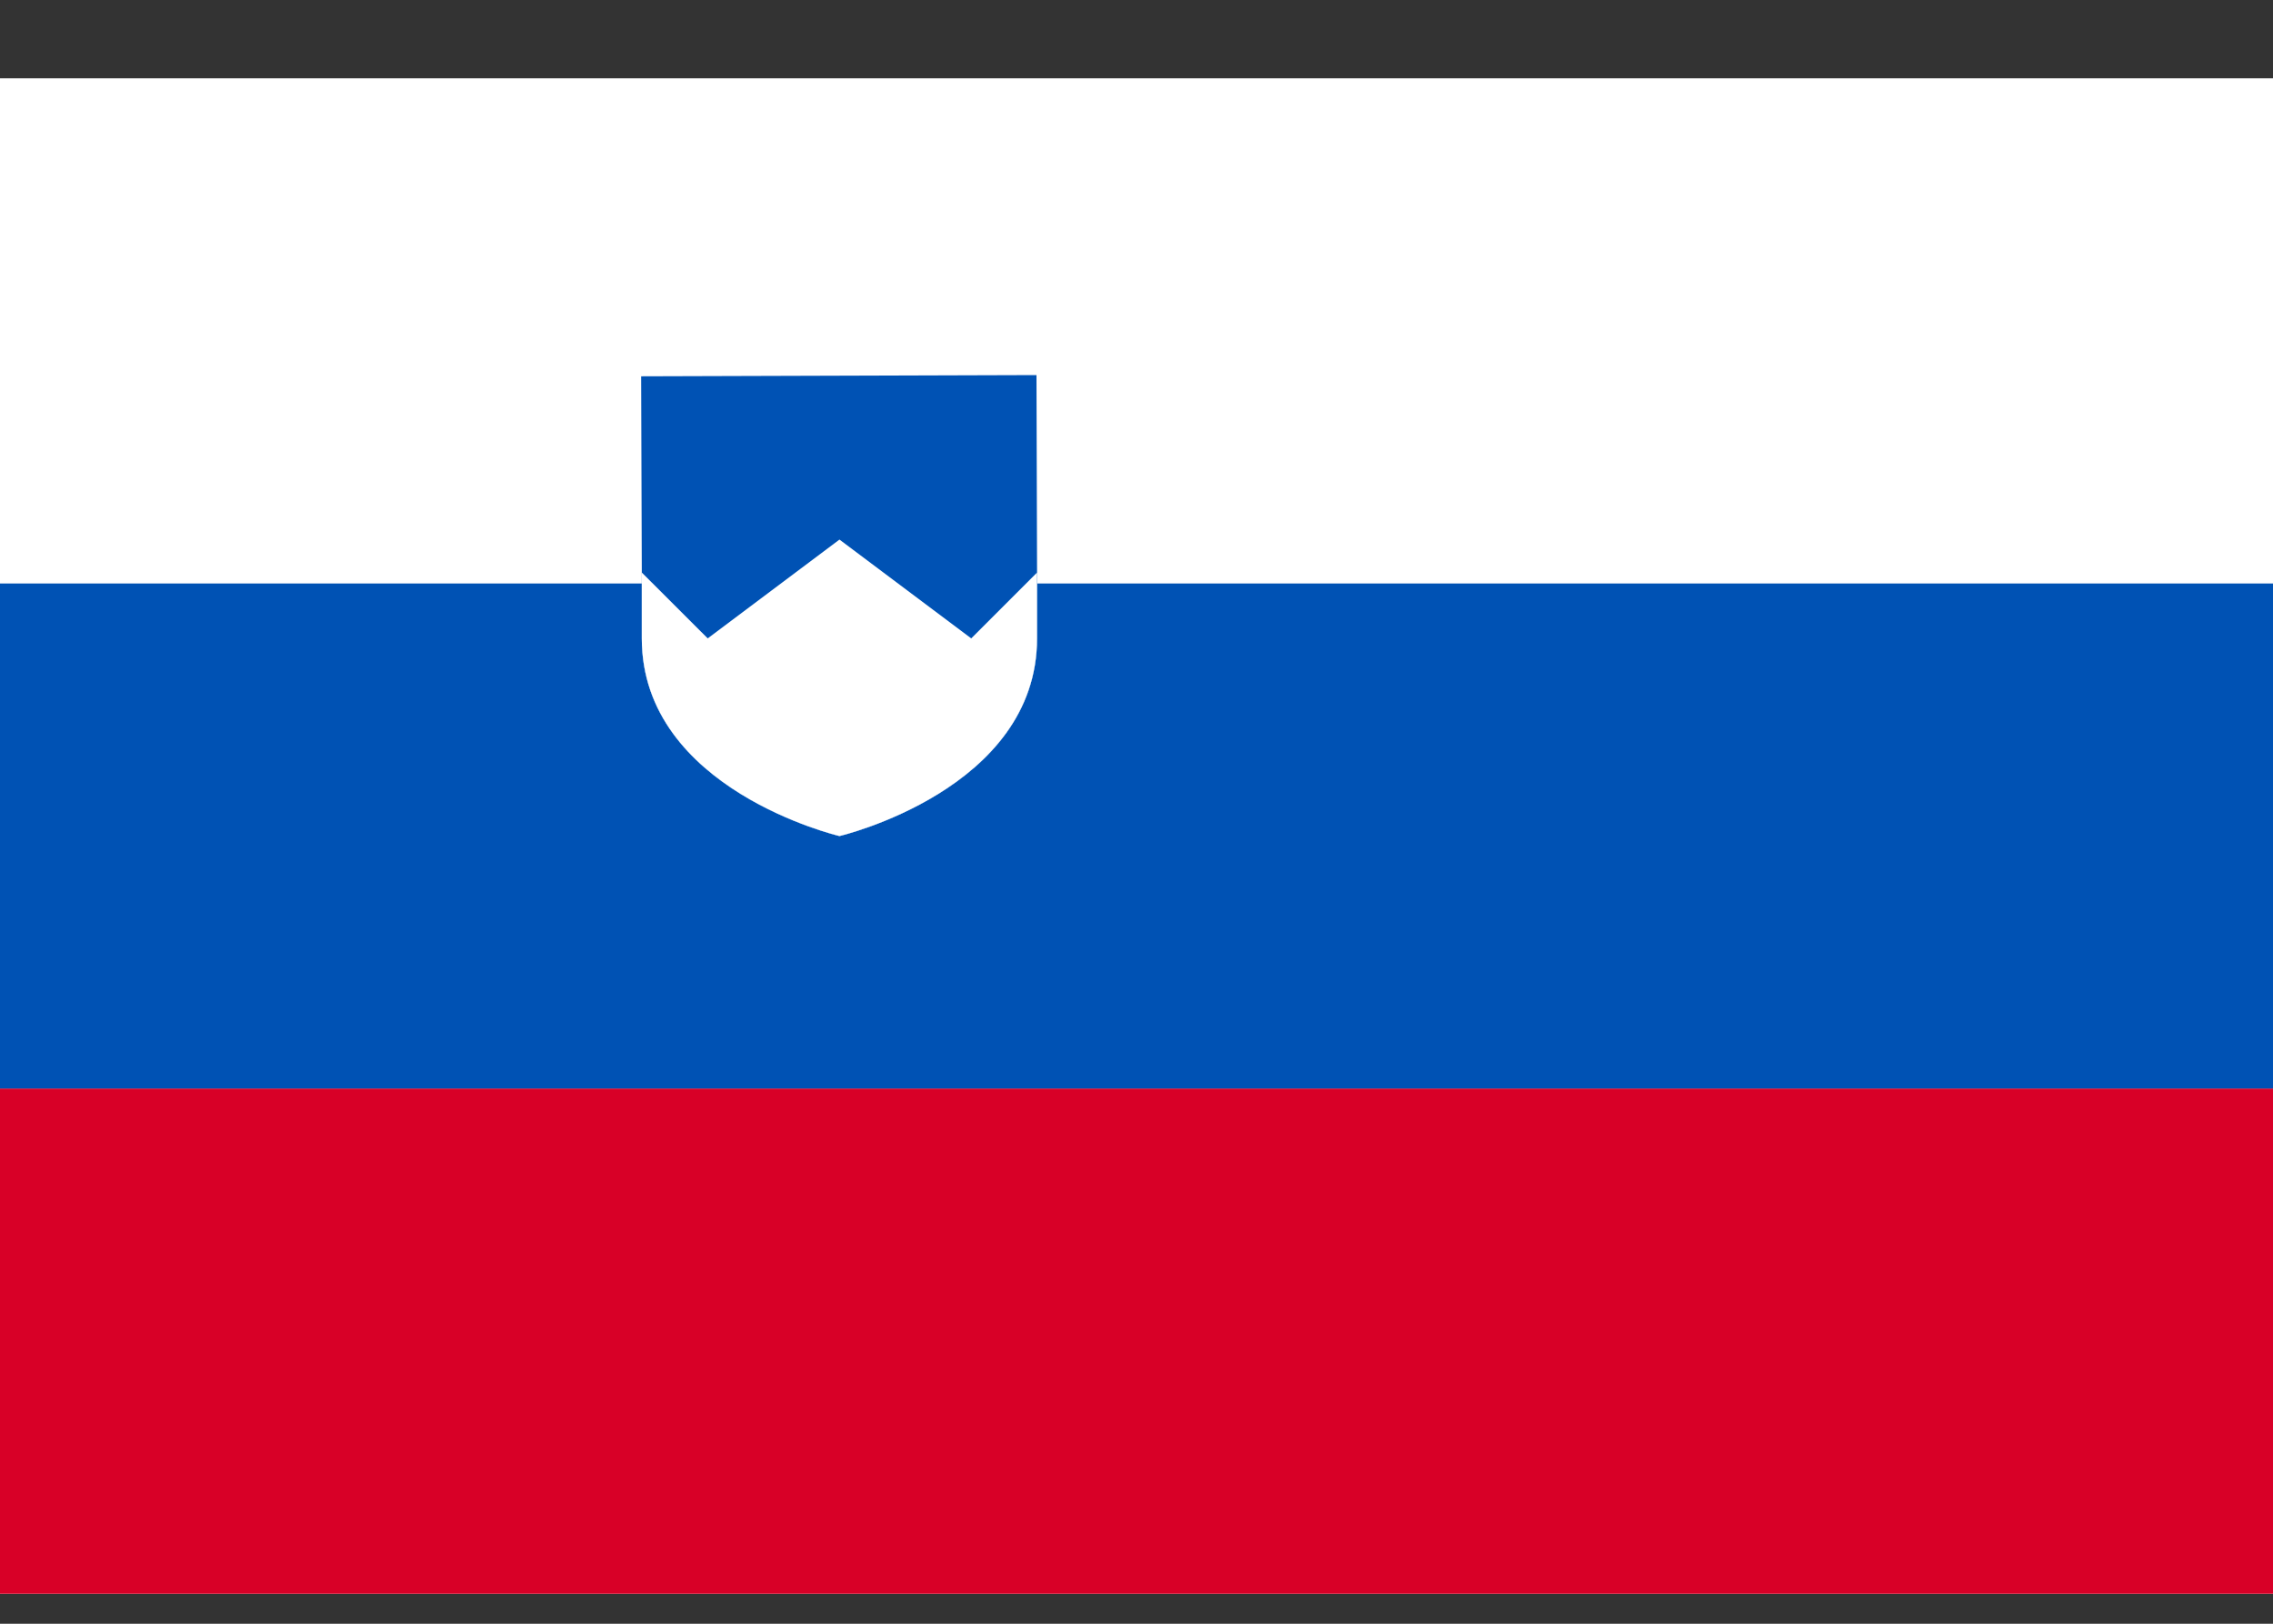
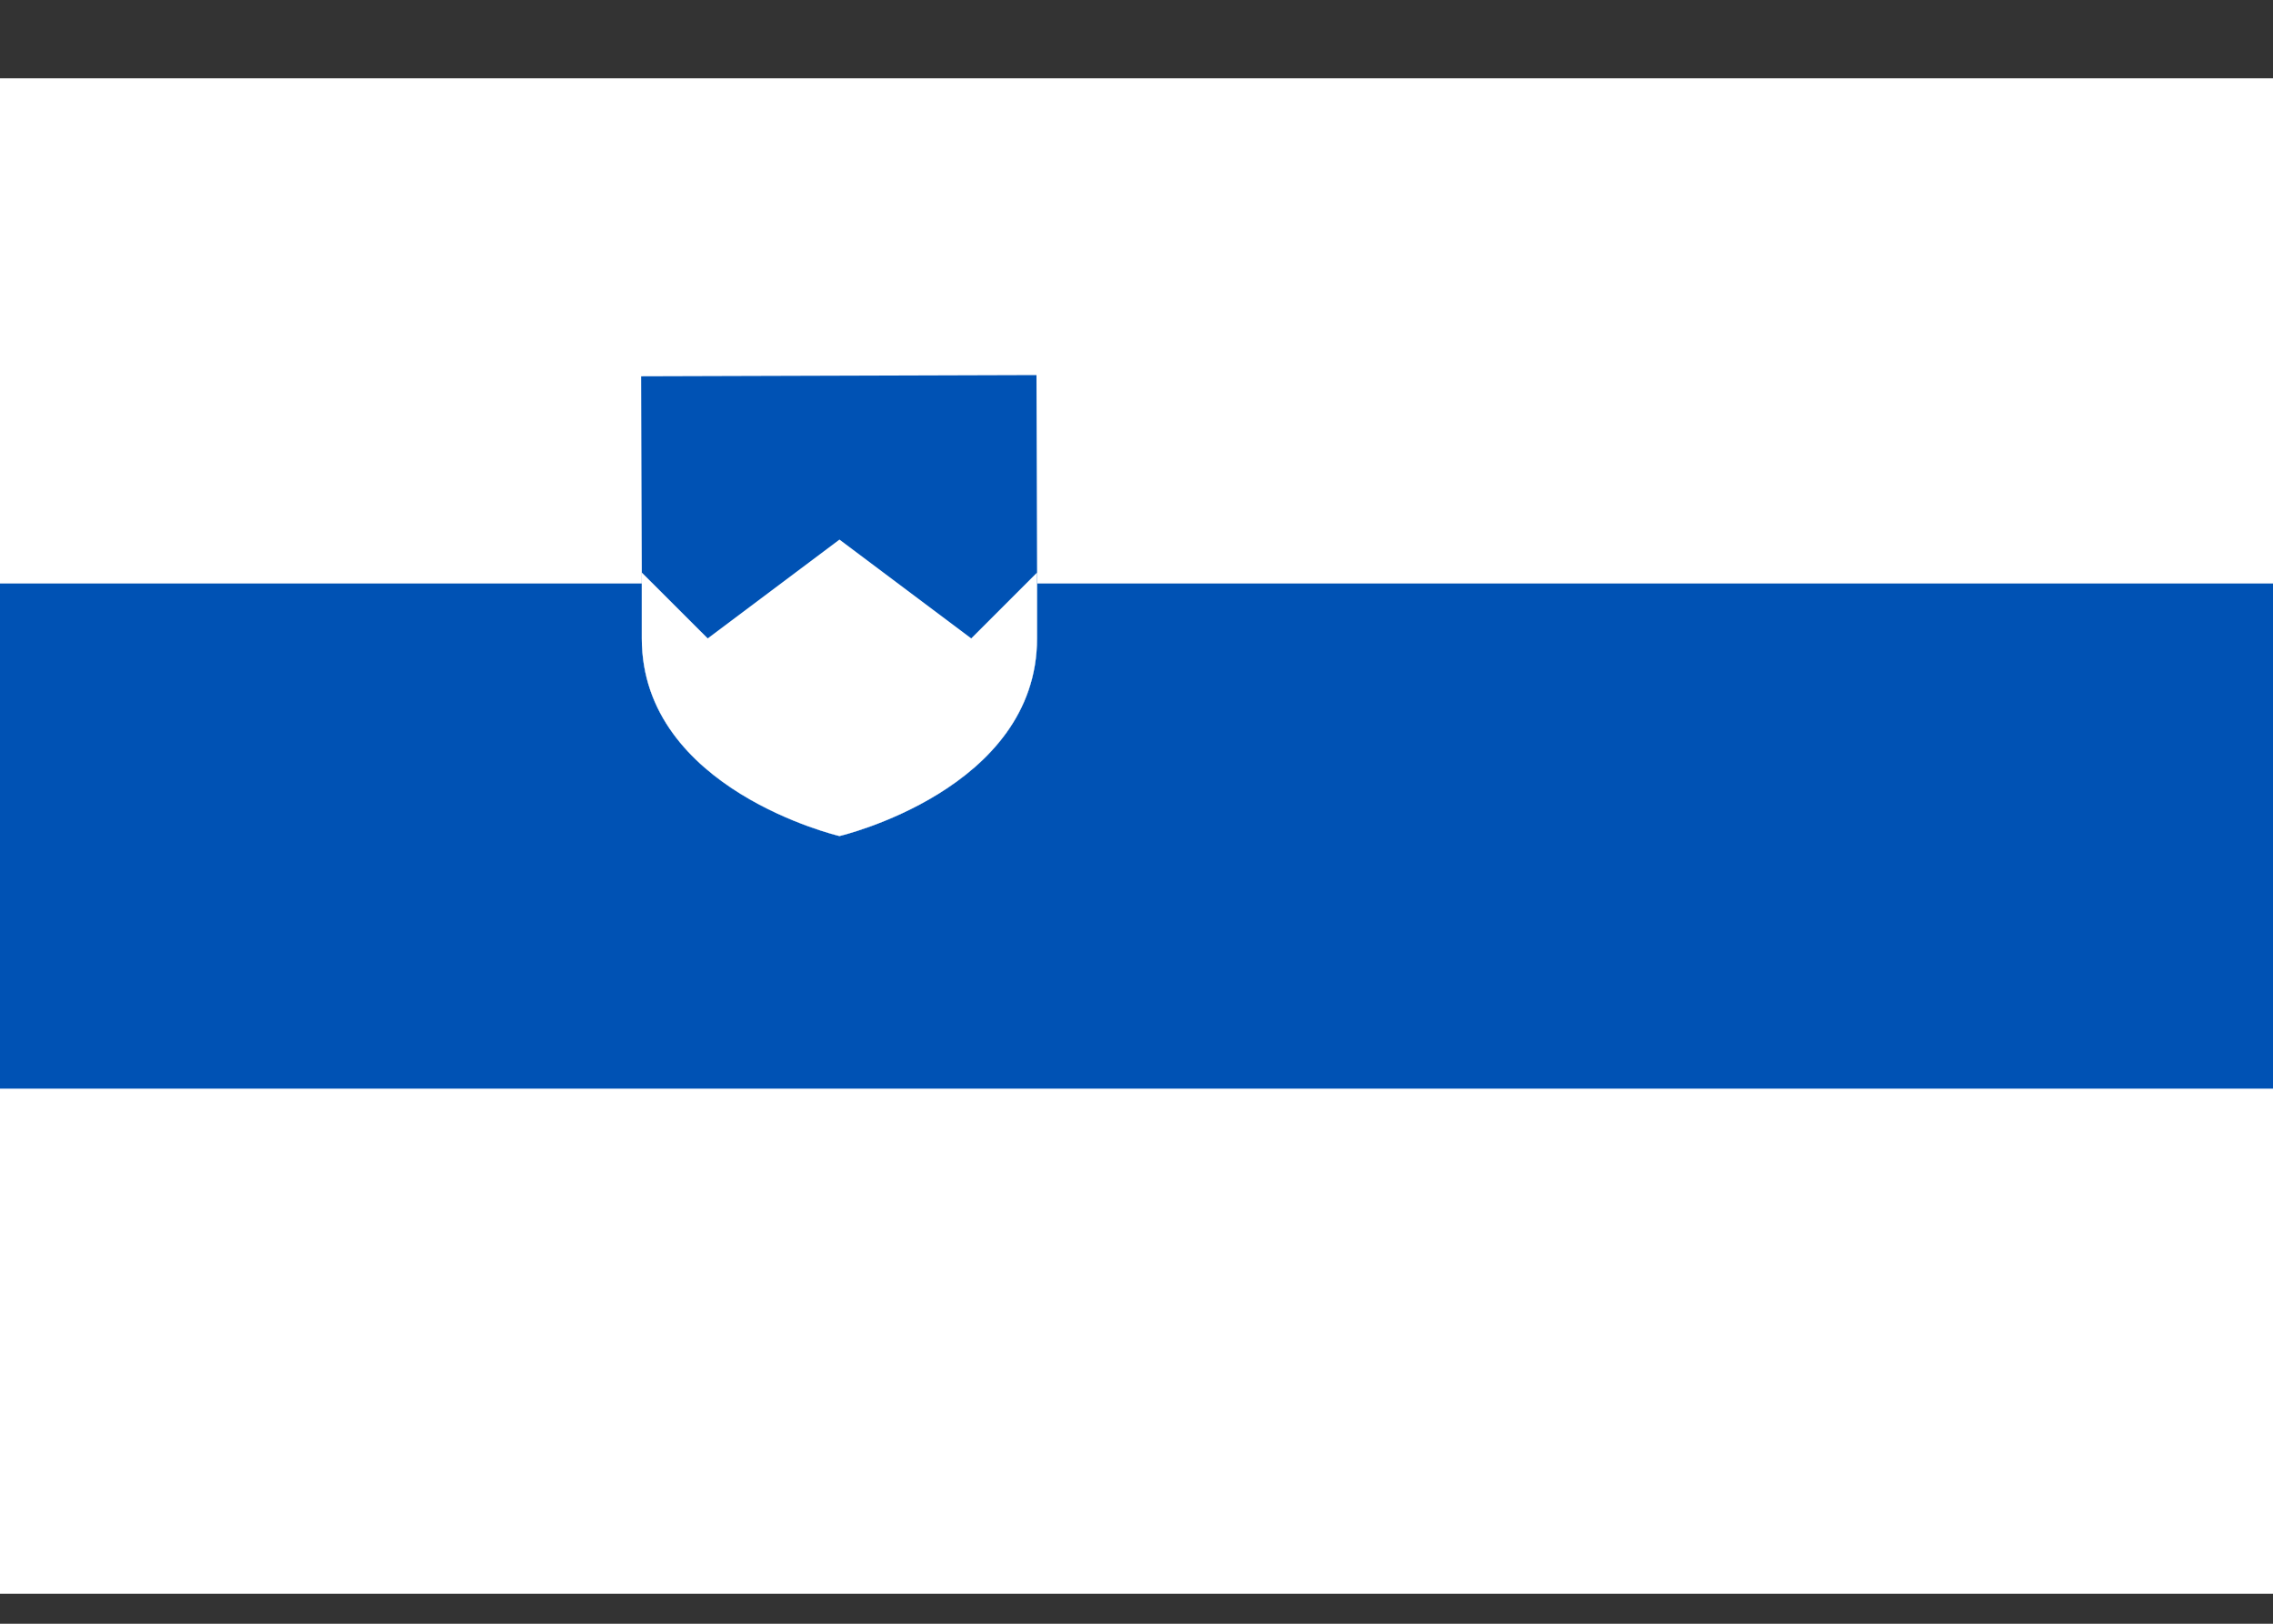
<svg xmlns="http://www.w3.org/2000/svg" width="28" height="20" viewBox="0 0 28 20" fill="none">
  <rect x="0" y="0" width="28" height="20" fill="#333333" stroke="none" />
  <g clip-path="url(#clip0_601_457)">
    <path d="M0 0.965H28V19.631H0V0.965Z" fill="white" />
    <path d="M0 7.187H28V13.409H0V7.187Z" fill="#0052B4" />
-     <path d="M0 13.409H28V19.631H0V13.409Z" fill="#D80027" />
-     <path d="M12.775 7.051V7.863C12.775 9.727 10.341 10.298 10.341 10.298C10.341 10.298 7.906 9.727 7.906 7.863V7.051L7.898 4.635L12.768 4.62L12.775 7.051V7.051Z" fill="white" />
+     <path d="M12.775 7.051V7.863C12.775 9.727 10.341 10.298 10.341 10.298C10.341 10.298 7.906 9.727 7.906 7.863V7.051L7.898 4.635L12.768 4.62L12.775 7.051V7.051" fill="white" />
    <path d="M12.775 7.051V7.863C12.775 9.727 10.341 10.298 10.341 10.298C10.341 10.298 7.906 9.727 7.906 7.863V7.051L7.898 4.635L12.768 4.62L12.775 7.051V7.051Z" fill="#0052B4" />
    <path d="M12.775 7.052V7.863C12.775 9.727 10.341 10.298 10.341 10.298C10.341 10.298 7.906 9.727 7.906 7.863V7.052L8.718 7.863L10.341 6.646L11.964 7.863L12.775 7.052V7.052Z" fill="white" />
  </g>
  <defs>
    <clipPath id="clip0_601_457">
      <rect width="28" height="18.667" fill="white" transform="translate(0 0.964)" />
    </clipPath>
  </defs>
</svg>